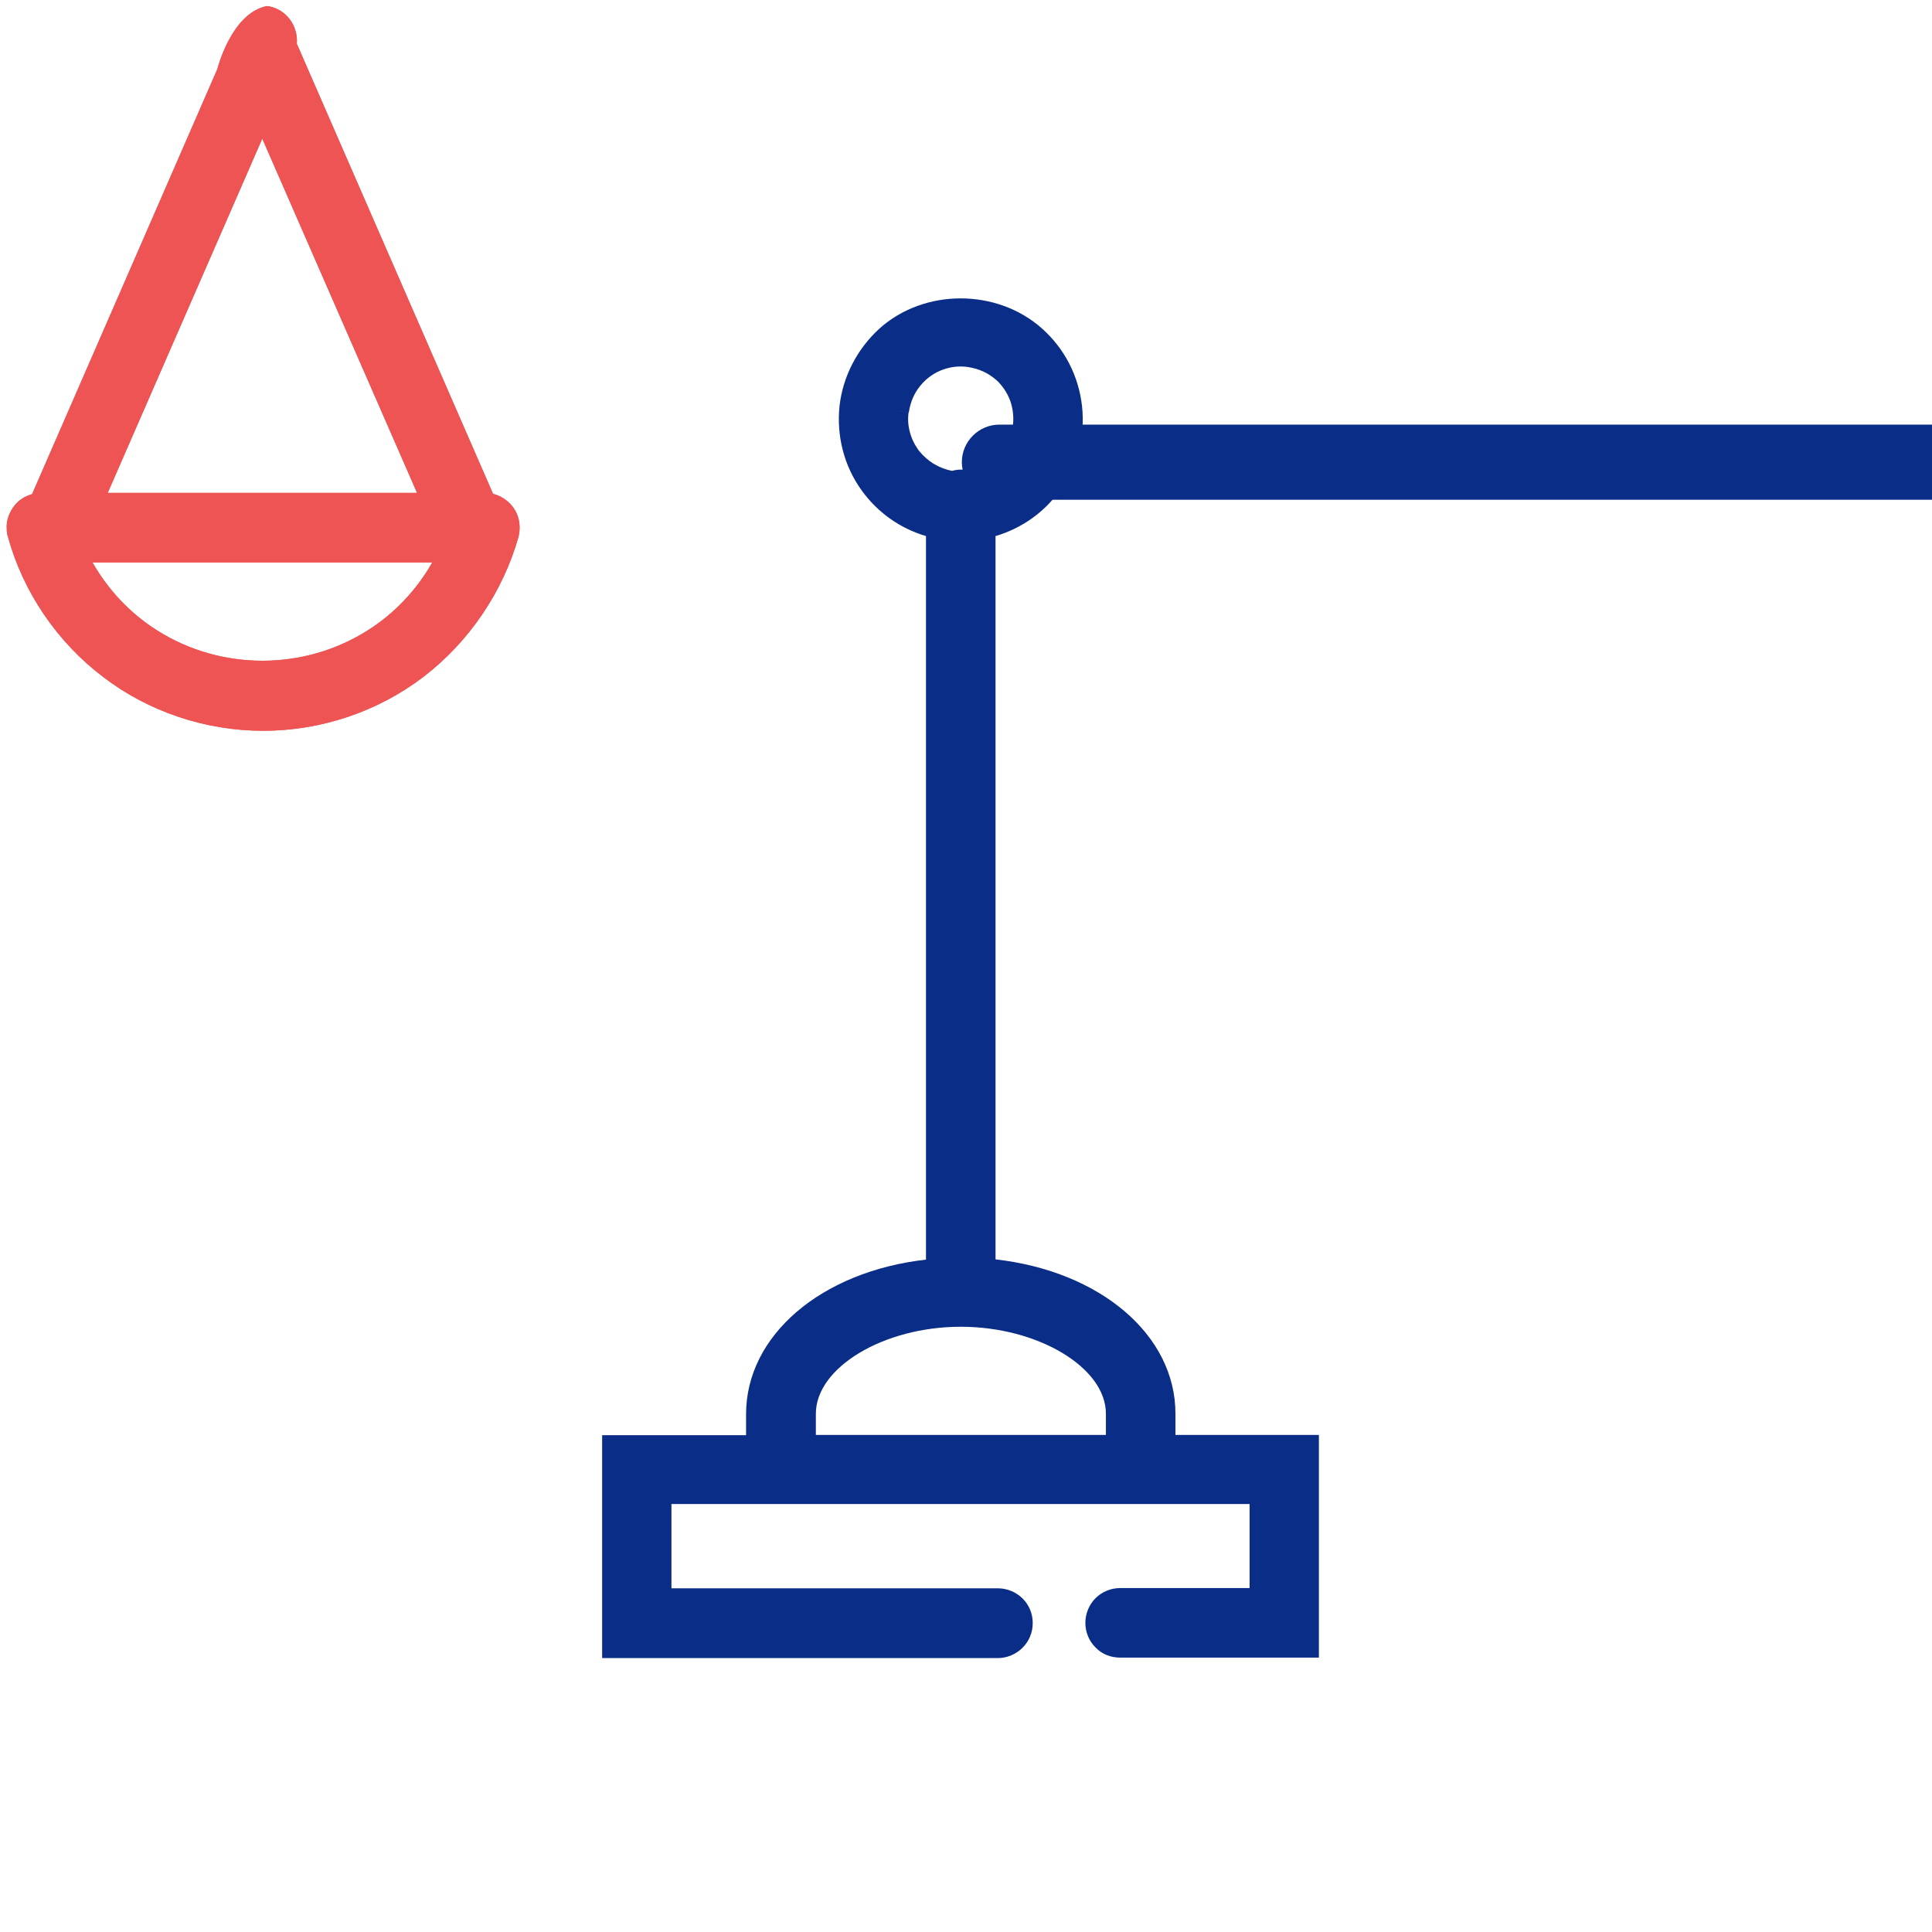
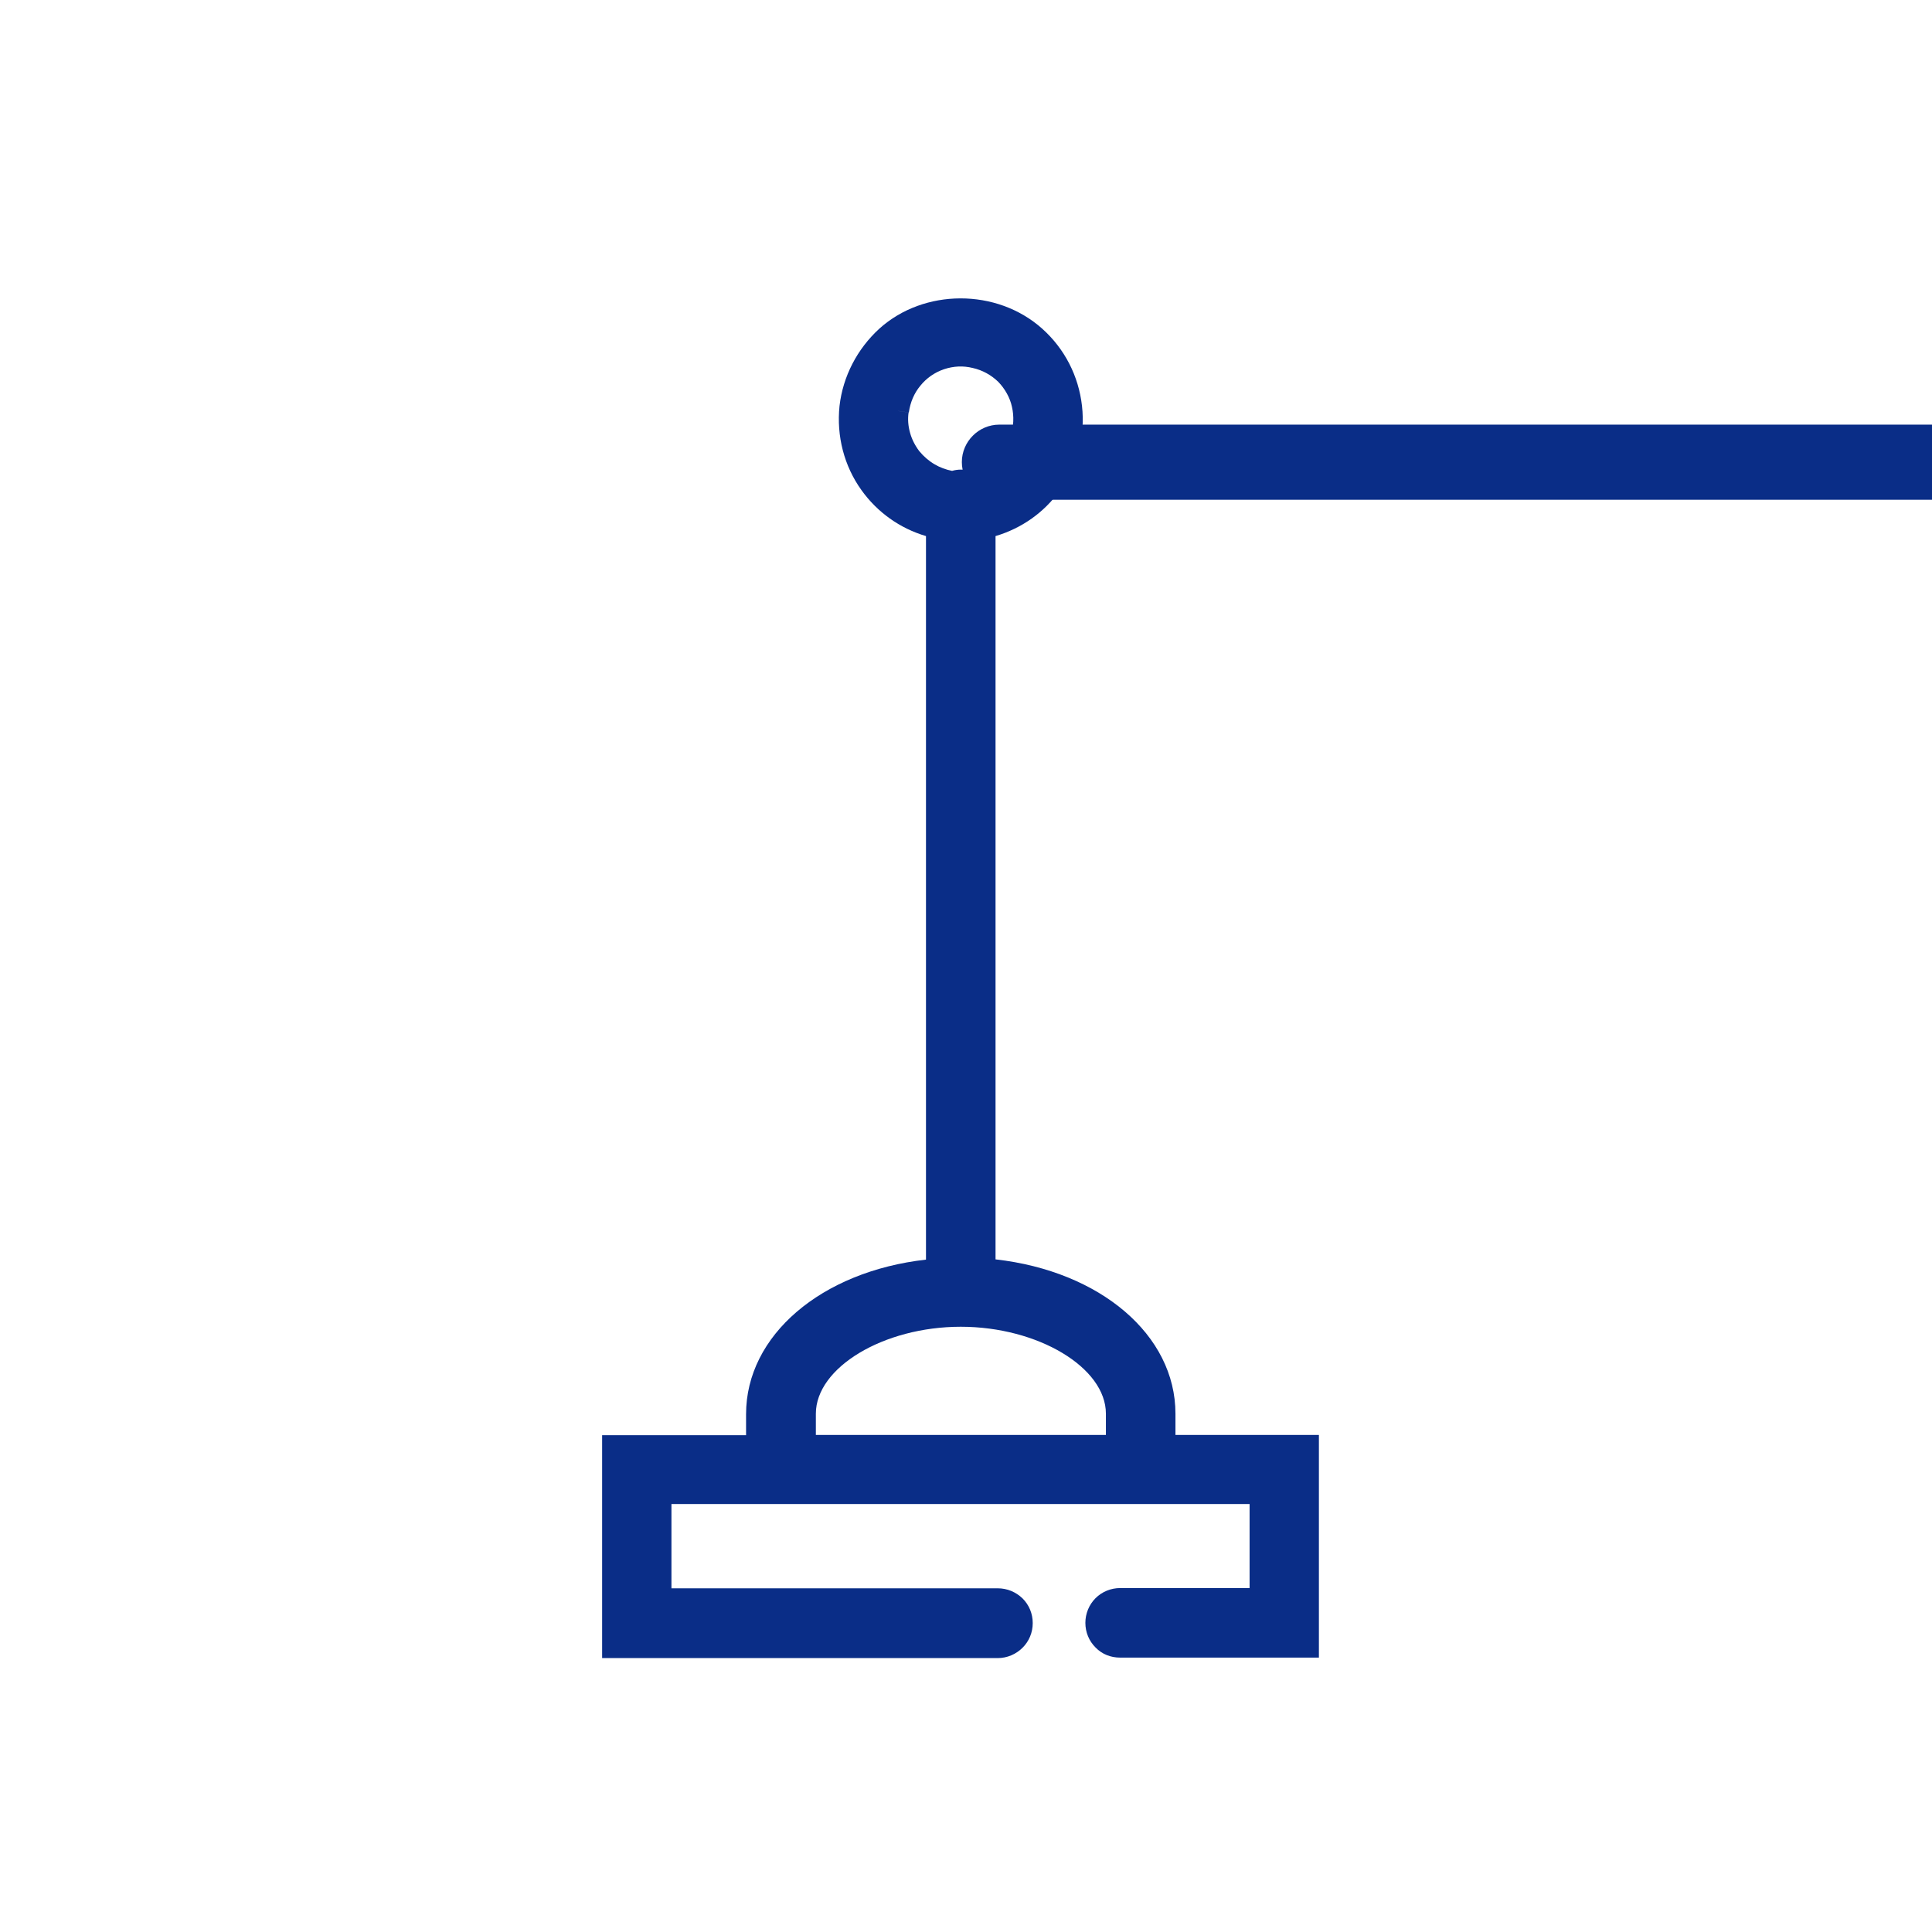
<svg xmlns="http://www.w3.org/2000/svg" xmlns:xlink="http://www.w3.org/1999/xlink" preserveAspectRatio="xMidYMid meet" width="80" height="80" viewBox="0 0 80 80" style="width:100%;height:100%">
  <defs>
    <animateMotion repeatCount="indefinite" dur="3.467s" begin="0s" xlink:href="#_R_G_L_3_G" fill="freeze" keyTimes="0;0.288;0.577;0.865;1" path="M63.33 30.77 C63.33,31.41 63.33,35.69 63.33,34.64 C63.33,33.6 63.33,25.16 63.33,24.52 C63.33,23.87 63.33,29.73 63.33,30.77 C63.33,30.77 63.33,30.77 63.33,30.77 " keyPoints="0;0.2;0.69;1;1" keySplines="0.333 0 0.667 1;0.333 0 0.667 1;0.333 0 0.667 1;0 0 0 0" calcMode="spline" />
    <animateTransform repeatCount="indefinite" dur="3.467s" begin="0s" xlink:href="#_R_G_L_3_G" fill="freeze" attributeName="transform" from="-10.907 -15.257" to="-10.907 -15.257" type="translate" additive="sum" keyTimes="0;1" values="-10.907 -15.257;-10.907 -15.257" keySplines="0 0 1 1" calcMode="spline" />
    <animateMotion repeatCount="indefinite" dur="3.467s" begin="0s" xlink:href="#_R_G_L_2_G" fill="freeze" keyTimes="0;0.288;0.577;0.865;1" path="M15.97 30.77 C15.97,29.75 15.97,23.85 15.97,24.64 C15.97,25.44 15.97,34.5 15.97,35.52 C15.97,36.54 15.97,31.56 15.97,30.77 C15.97,30.77 15.97,30.77 15.97,30.77 " keyPoints="0;0.28;0.77;1;1" keySplines="0.333 0 0.667 1;0.333 0 0.667 1;0.333 0 0.667 1;0 0 0 0" calcMode="spline" />
    <animateTransform repeatCount="indefinite" dur="3.467s" begin="0s" xlink:href="#_R_G_L_2_G" fill="freeze" attributeName="transform" from="-10.906 -15.257" to="-10.906 -15.257" type="translate" additive="sum" keyTimes="0;1" values="-10.906 -15.257;-10.906 -15.257" keySplines="0 0 1 1" calcMode="spline" />
    <animateTransform repeatCount="indefinite" dur="3.467s" begin="0s" xlink:href="#_R_G_L_1_G" fill="freeze" attributeName="transform" from="0" to="0" type="rotate" additive="sum" keyTimes="0;0.288;0.577;0.865;1" values="0;13;-14;0;0" keySplines="0.333 0 0.667 1;0.333 0 0.667 1;0.333 0 0.667 1;0 0 0 0" calcMode="spline" />
    <animateTransform repeatCount="indefinite" dur="3.467s" begin="0s" xlink:href="#_R_G_L_1_G" fill="freeze" attributeName="transform" from="-25.627 -1.803" to="-25.627 -1.803" type="translate" additive="sum" keyTimes="0;1" values="-25.627 -1.803;-25.627 -1.803" keySplines="0 0 1 1" calcMode="spline" />
    <animate attributeType="XML" attributeName="opacity" dur="3s" from="0" to="1" xlink:href="#time_group" />
  </defs>
  <g id="_R_G">
    <g id="_R_G_L_3_G">
-       <path id="_R_G_L_3_G_D_0_P_0" fill="#ef5454" fill-opacity="1" fill-rule="nonzero" d=" M9 2.86 C9,2.86 1.33,20.46 1.33,20.46 C1.05,20.54 0.8,20.69 0.62,20.91 C0.37,21.21 0.25,21.59 0.28,21.91 C0.28,22.03 0.3,22.15 0.33,22.23 C0.96,24.52 2.36,26.58 4.27,28.03 C6.15,29.47 8.51,30.26 10.9,30.26 C13.29,30.26 15.64,29.47 17.53,28.03 C19.42,26.58 20.82,24.52 21.47,22.23 C21.56,21.86 21.52,21.47 21.34,21.15 C21.16,20.83 20.85,20.58 20.49,20.47 C20.47,20.46 20.44,20.45 20.42,20.45 C20.42,20.45 12.29,1.81 12.29,1.81 C12.32,1.46 12.22,1.1 12.01,0.81 C11.78,0.5 11.44,0.3 11.06,0.25 C9.58,0.53 9,2.86 9,2.86z  M17.9 23.29 C17.25,24.43 16.34,25.4 15.23,26.1 C12.59,27.78 9.14,27.78 6.5,26.1 C5.39,25.4 4.48,24.43 3.83,23.29 C3.83,23.29 17.9,23.29 17.9,23.29z  M4.46 20.41 C4.46,20.41 10.86,5.74 10.86,5.74 C10.86,5.74 17.27,20.41 17.27,20.41 C17.27,20.41 4.46,20.41 4.46,20.41z " />
-     </g>
+       </g>
    <g id="_R_G_L_2_G">
-       <path id="_R_G_L_2_G_D_0_P_0" fill="#ef5454" fill-opacity="1" fill-rule="nonzero" d=" M9 2.86 C9,2.86 1.33,20.46 1.33,20.46 C1.05,20.54 0.8,20.69 0.62,20.91 C0.37,21.21 0.25,21.59 0.28,21.91 C0.28,22.03 0.3,22.15 0.33,22.23 C0.96,24.52 2.36,26.58 4.27,28.03 C6.15,29.47 8.51,30.26 10.9,30.26 C13.29,30.26 15.64,29.47 17.53,28.03 C19.42,26.58 20.82,24.52 21.47,22.23 C21.56,21.86 21.52,21.47 21.34,21.15 C21.16,20.83 20.85,20.58 20.49,20.47 C20.47,20.46 20.44,20.45 20.41,20.45 C20.41,20.45 12.29,1.81 12.29,1.81 C12.32,1.46 12.22,1.1 12,0.81 C11.78,0.5 11.43,0.3 11.06,0.25 C9.58,0.53 9,2.86 9,2.86z  M17.9 23.29 C17.25,24.43 16.34,25.4 15.23,26.1 C12.59,27.78 9.14,27.78 6.5,26.1 C5.39,25.4 4.48,24.43 3.83,23.29 C3.83,23.29 17.9,23.29 17.9,23.29z  M4.46 20.41 C4.46,20.41 10.86,5.74 10.86,5.74 C10.86,5.74 17.27,20.41 17.27,20.41 C17.27,20.41 4.46,20.41 4.46,20.41z " />
-     </g>
+       </g>
    <g id="_R_G_L_1_G" transform=" translate(39.578, 17.333)">
      <path id="_R_G_L_1_G_D_0_P_0" fill="#0a2d87" fill-opacity="1" fill-rule="nonzero" d=" M49.45 3.36 C49.45,3.36 1.8,3.36 1.8,3.36 C0.95,3.36 0.25,2.66 0.25,1.8 C0.25,0.95 0.95,0.25 1.8,0.25 C1.8,0.25 49.45,0.25 49.45,0.25 C50.31,0.25 51,0.95 51,1.8 C51,2.66 50.31,3.36 49.45,3.36z " />
    </g>
    <g id="_R_G_L_0_G" transform=" translate(39.774, 40.291) translate(-15.091, -28.613)">
      <path id="_R_G_L_0_G_D_0_P_0" fill="#0a2d87" fill-opacity="1" fill-rule="nonzero" d=" M23.99 47.74 C23.99,47.74 23.99,46.86 23.99,46.86 C23.99,43.6 20.88,40.96 16.54,40.47 C16.54,40.47 16.54,10.52 16.54,10.52 C17.62,10.2 18.56,9.54 19.21,8.62 C19.93,7.61 20.26,6.37 20.12,5.13 C19.98,3.89 19.4,2.76 18.47,1.93 C16.59,0.25 13.57,0.27 11.73,1.93 C10.81,2.77 10.22,3.91 10.08,5.13 C9.95,6.38 10.27,7.62 10.99,8.62 C11.65,9.54 12.58,10.2 13.66,10.52 C13.66,10.52 13.66,40.48 13.66,40.48 C9.32,40.97 6.21,43.62 6.21,46.88 C6.21,46.88 6.21,47.75 6.21,47.75 C6.21,47.75 0.25,47.75 0.25,47.75 C0.25,47.75 0.25,56.98 0.25,56.98 C0.25,56.98 16.63,56.98 16.63,56.98 C17.02,56.98 17.39,56.82 17.66,56.55 C17.93,56.28 18.08,55.92 18.08,55.53 C18.08,55.14 17.93,54.78 17.66,54.51 C17.38,54.24 17.02,54.09 16.63,54.09 C16.63,54.09 3.12,54.09 3.12,54.09 C3.12,54.09 3.12,50.6 3.12,50.6 C3.12,50.6 27.06,50.6 27.06,50.6 C27.06,50.6 27.06,54.08 27.06,54.08 C27.06,54.08 21.7,54.08 21.7,54.08 C21.32,54.08 20.95,54.23 20.68,54.5 C20.41,54.77 20.26,55.14 20.26,55.52 C20.26,55.91 20.41,56.27 20.68,56.54 C20.95,56.82 21.31,56.96 21.7,56.96 C21.7,56.96 29.93,56.96 29.93,56.96 C29.93,56.96 29.93,47.74 29.93,47.74 C29.93,47.74 23.99,47.74 23.99,47.74z  M21.11 46.86 C21.11,46.86 21.11,47.74 21.11,47.74 C21.11,47.74 9.1,47.74 9.1,47.74 C9.1,47.74 9.1,46.86 9.1,46.86 C9.1,44.95 11.9,43.26 15.1,43.26 C18.3,43.26 21.11,44.95 21.11,46.86z  M12.51 5.34 C12.51,5.34 12.52,5.34 12.52,5.34 C12.52,5.34 12.95,5.4 12.95,5.4 C13.01,4.98 13.17,4.6 13.43,4.29 C13.68,3.98 14.02,3.74 14.41,3.61 C14.8,3.48 15.2,3.46 15.6,3.56 C16,3.65 16.36,3.85 16.65,4.13 C16.93,4.42 17.14,4.79 17.22,5.17 C17.31,5.56 17.29,5.98 17.17,6.37 C17.03,6.76 16.8,7.1 16.49,7.36 C16.2,7.59 15.85,7.75 15.48,7.82 C15.23,7.75 14.98,7.75 14.74,7.82 C14.49,7.77 14.24,7.68 14.02,7.55 C13.78,7.41 13.56,7.22 13.38,7 C13.2,6.76 13.07,6.5 13,6.24 C12.92,5.96 12.9,5.67 12.94,5.4 C12.94,5.4 12.51,5.34 12.51,5.34z " />
    </g>
  </g>
  <g id="time_group" />
</svg>